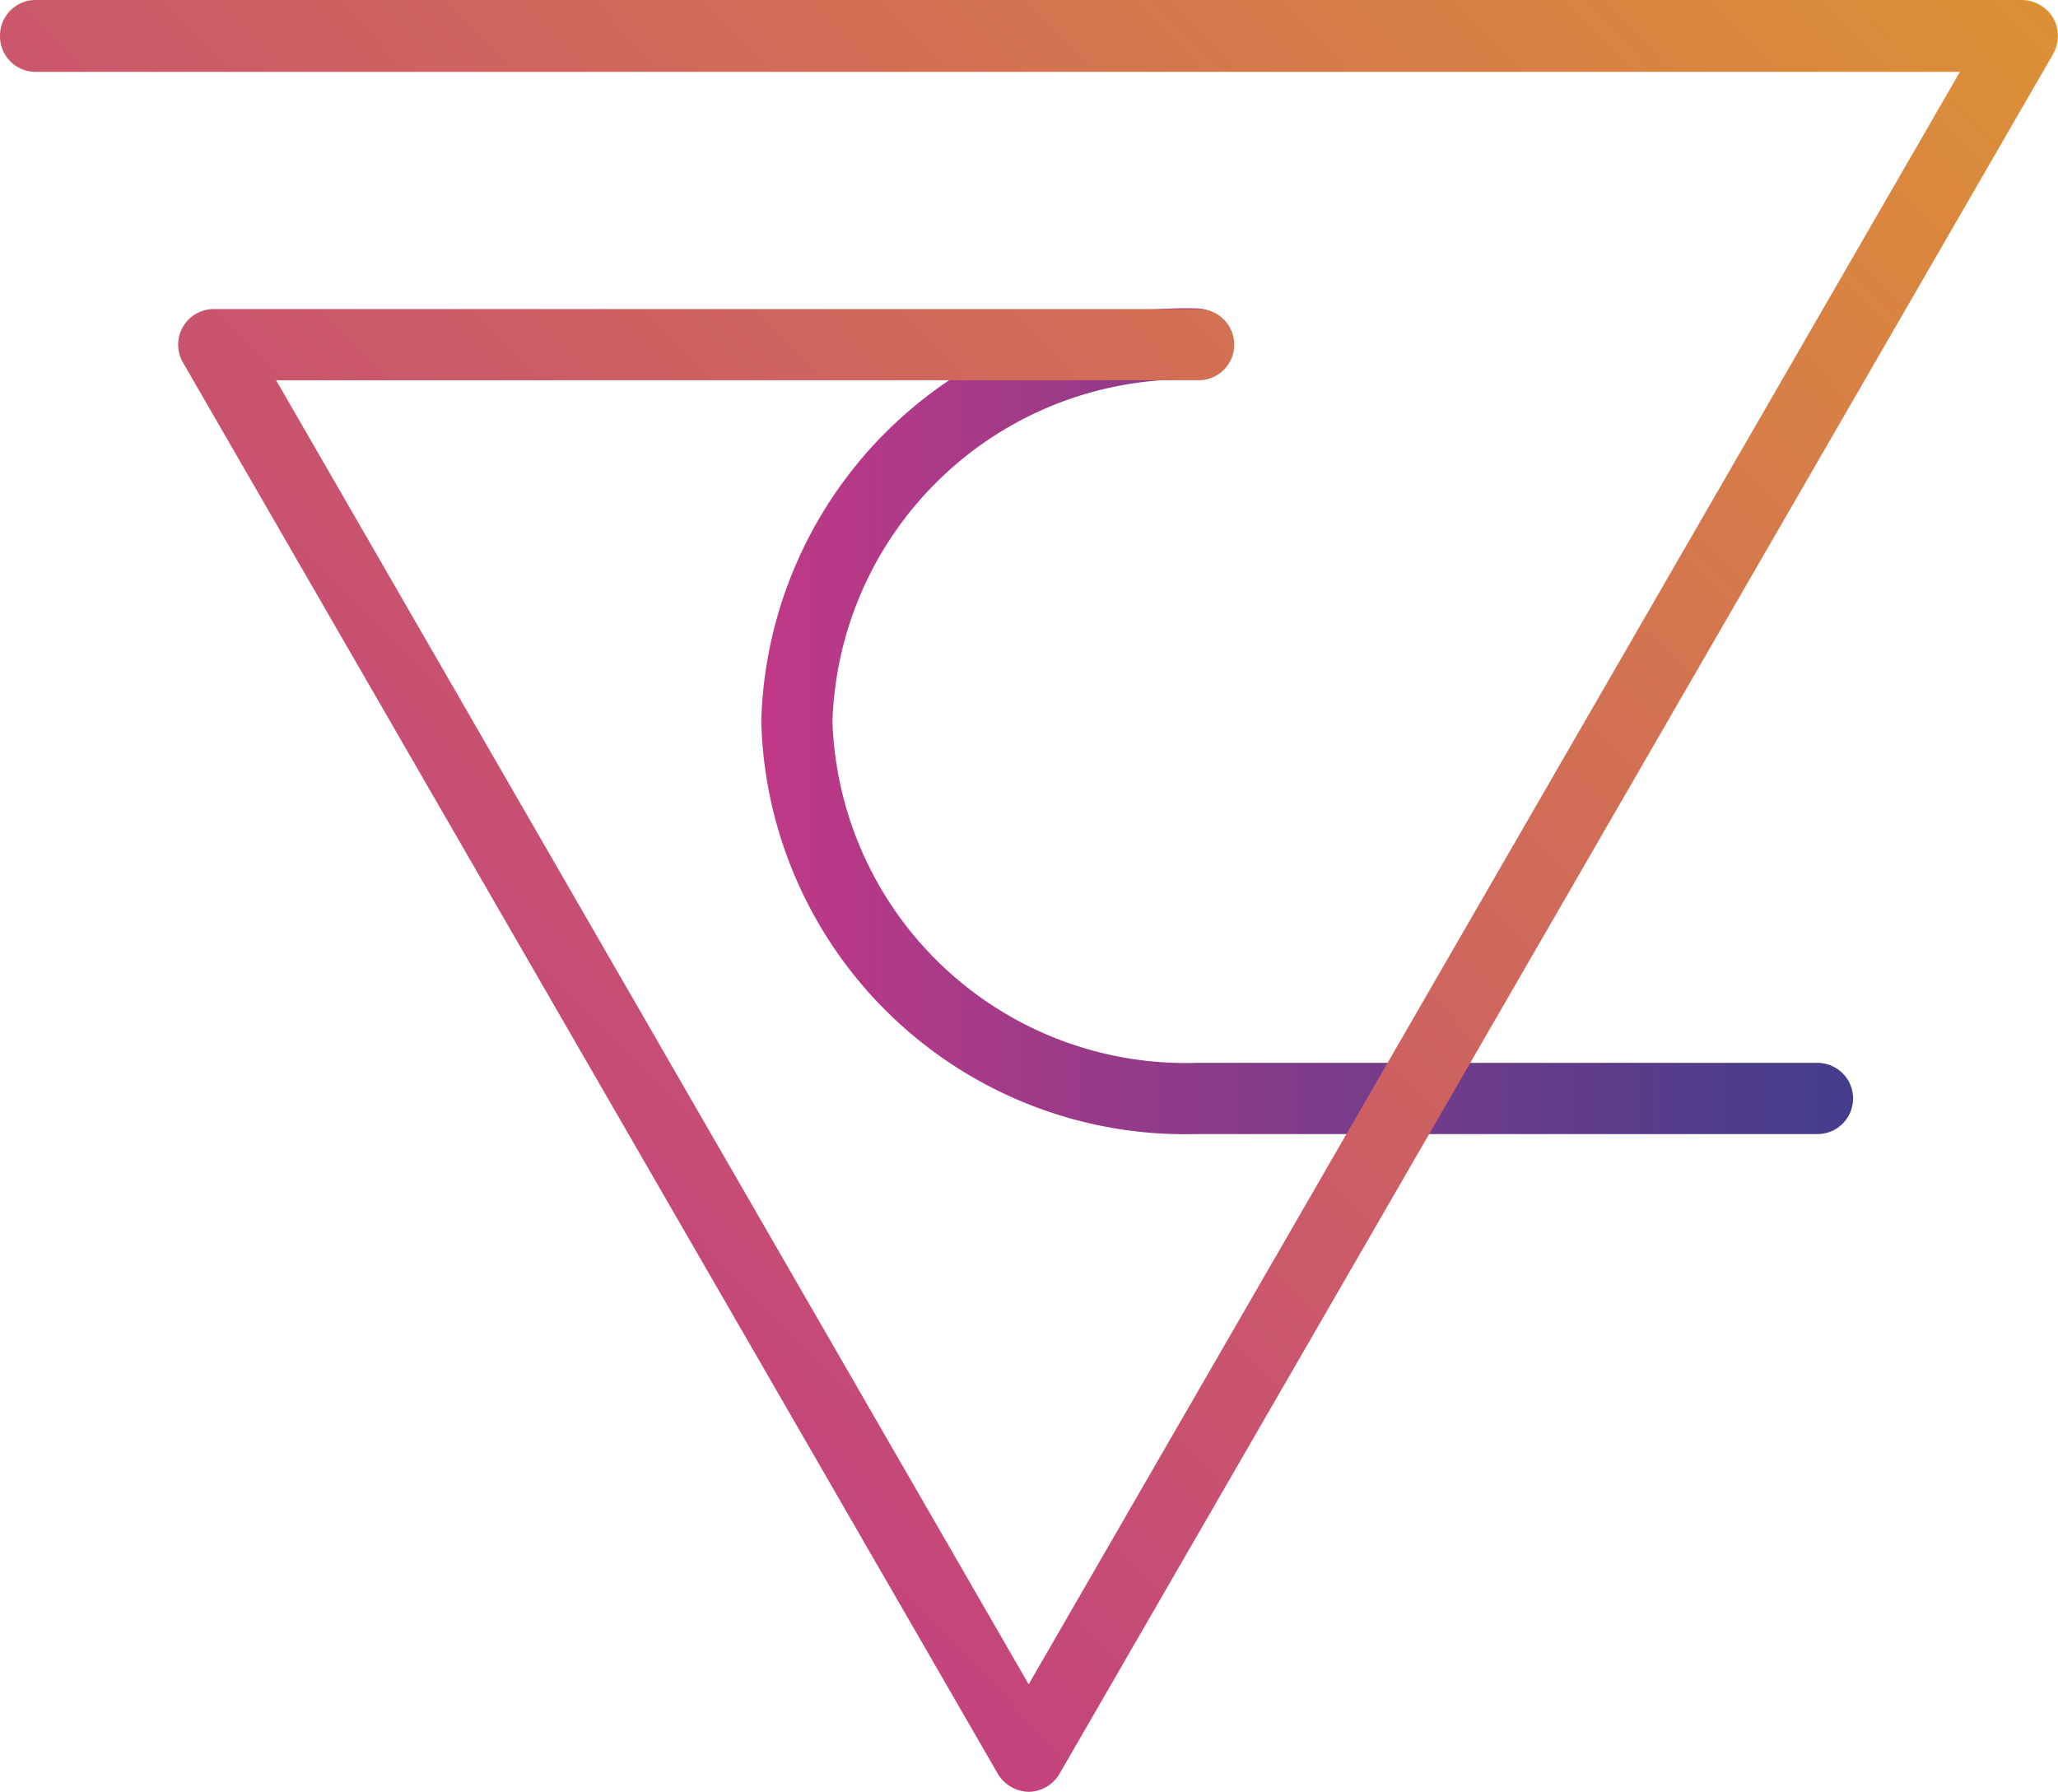
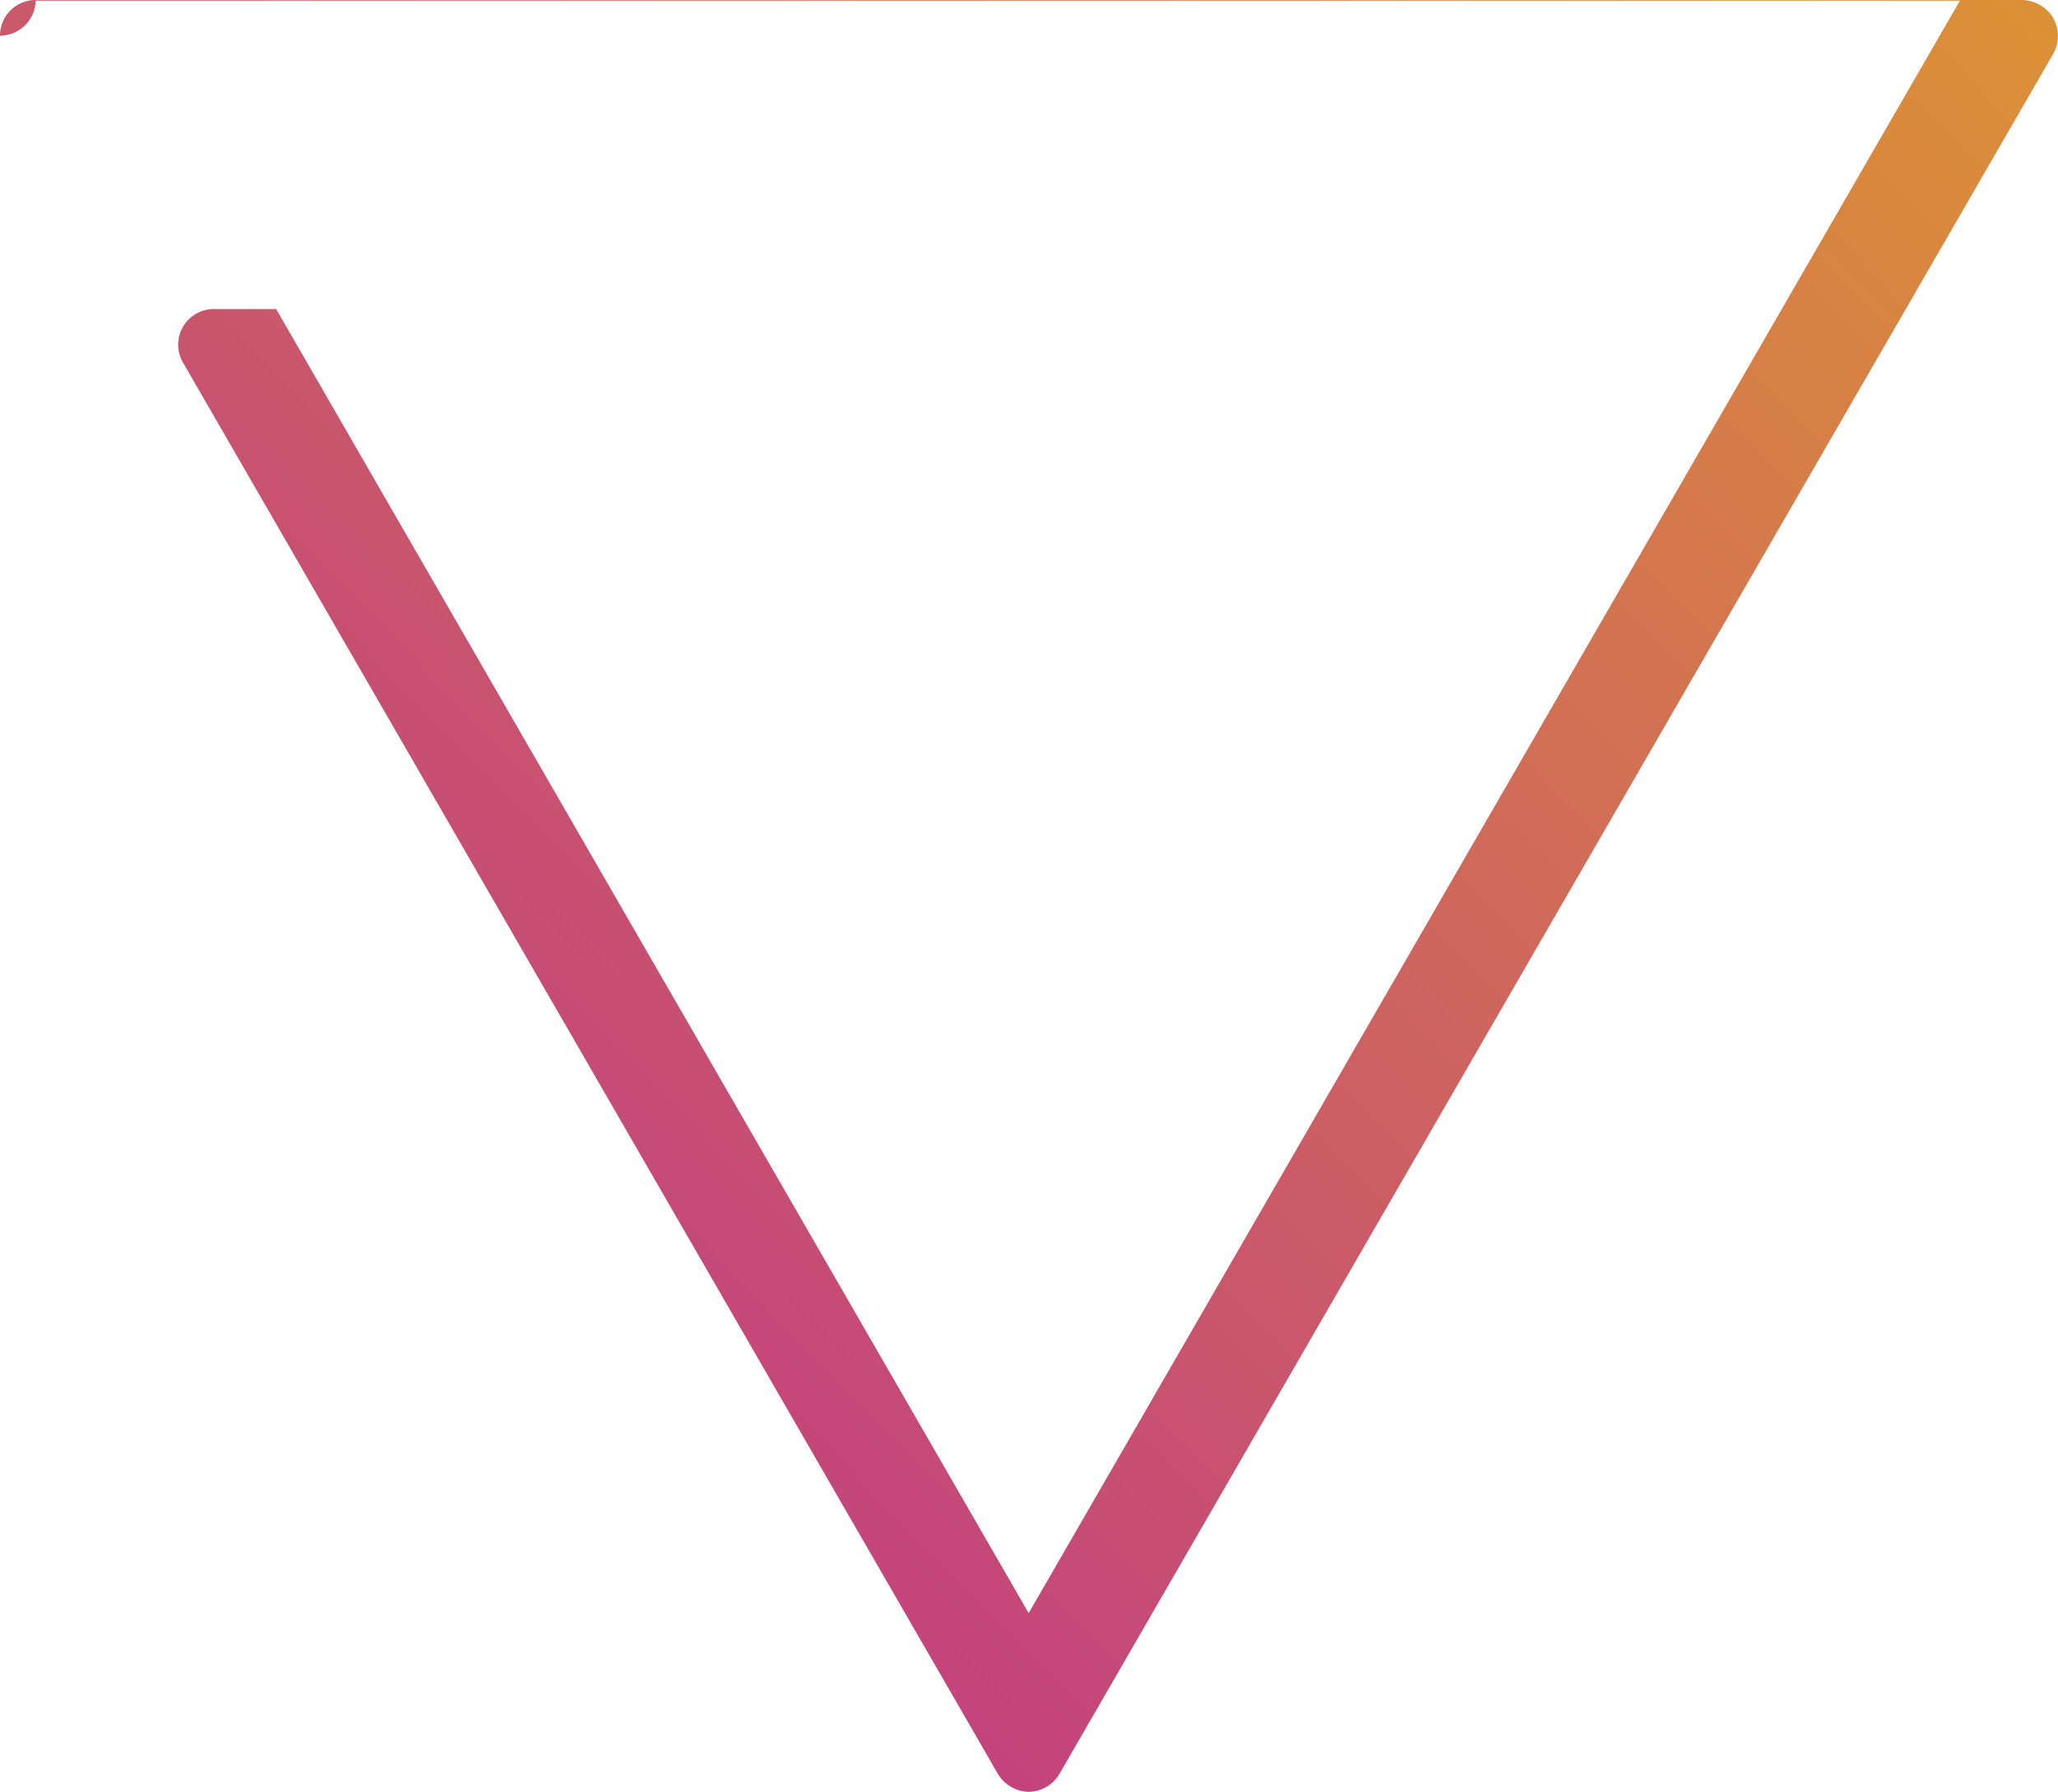
<svg xmlns="http://www.w3.org/2000/svg" viewBox="0 0 30.63 26.67">
  <defs>
    <style>.cls-1{fill:url(#Dégradé_sans_nom_39);}.cls-2{fill:url(#Dégradé_sans_nom_16);}</style>
    <linearGradient id="Dégradé_sans_nom_39" x1="6308.78" y1="-2525.99" x2="6325.03" y2="-2525.99" gradientTransform="translate(-6297.45 2536.73)" gradientUnits="userSpaceOnUse">
      <stop offset="0" stop-color="#c03987" />
      <stop offset="0.64" stop-color="#6c3c8a" />
      <stop offset="1" stop-color="#423d8b" />
    </linearGradient>
    <linearGradient id="Dégradé_sans_nom_16" x1="6325.94" y1="-2543.71" x2="6299.59" y2="-2517.68" gradientTransform="translate(-6297.45 2536.73)" gradientUnits="userSpaceOnUse">
      <stop offset="0" stop-color="#df9a2d" />
      <stop offset="1" stop-color="#c03987" />
    </linearGradient>
  </defs>
  <title>vizualcrea</title>
  <g id="Calque_2" data-name="Calque 2">
    <g id="Calque_1-2" data-name="Calque 1">
-       <path class="cls-1" d="M27.05,16.88H17.8a6.31,6.31,0,0,1-6.47-6.14A6.32,6.32,0,0,1,17.8,4.59a.53.53,0,0,1,.53.53.52.52,0,0,1-.53.53,5.26,5.26,0,0,0-5.41,5.09,5.26,5.26,0,0,0,5.41,5.08h9.25a.53.53,0,0,1,.53.53A.53.53,0,0,1,27.05,16.88Z" />
-       <path class="cls-2" d="M15.31,26.67a.55.55,0,0,1-.46-.27L2.72,5.39a.53.53,0,0,1,.46-.79H17.84a.53.53,0,0,1,.53.53.53.53,0,0,1-.53.53H4.11l11.2,19.41,13.86-24H.53A.53.53,0,0,1,0,.53.53.53,0,0,1,.53,0H30.09a.55.55,0,0,1,.47.27.55.55,0,0,1,0,.53L15.77,26.4A.54.54,0,0,1,15.31,26.67Z" />
+       <path class="cls-2" d="M15.31,26.67a.55.55,0,0,1-.46-.27L2.72,5.39a.53.53,0,0,1,.46-.79H17.84H4.11l11.2,19.41,13.86-24H.53A.53.53,0,0,1,0,.53.53.53,0,0,1,.53,0H30.09a.55.55,0,0,1,.47.27.55.55,0,0,1,0,.53L15.77,26.4A.54.54,0,0,1,15.31,26.67Z" />
    </g>
  </g>
</svg>